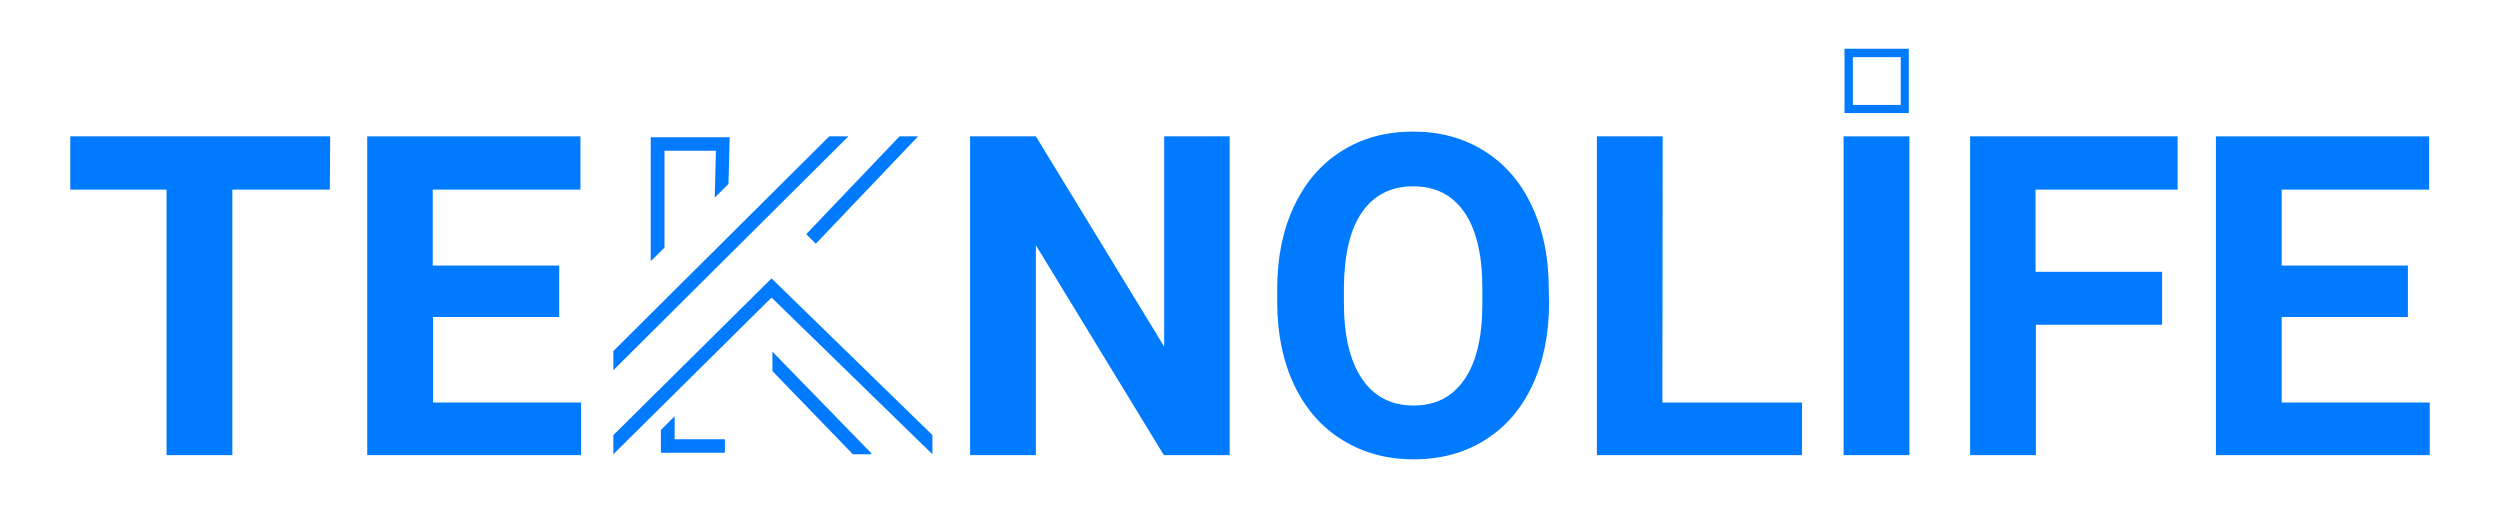
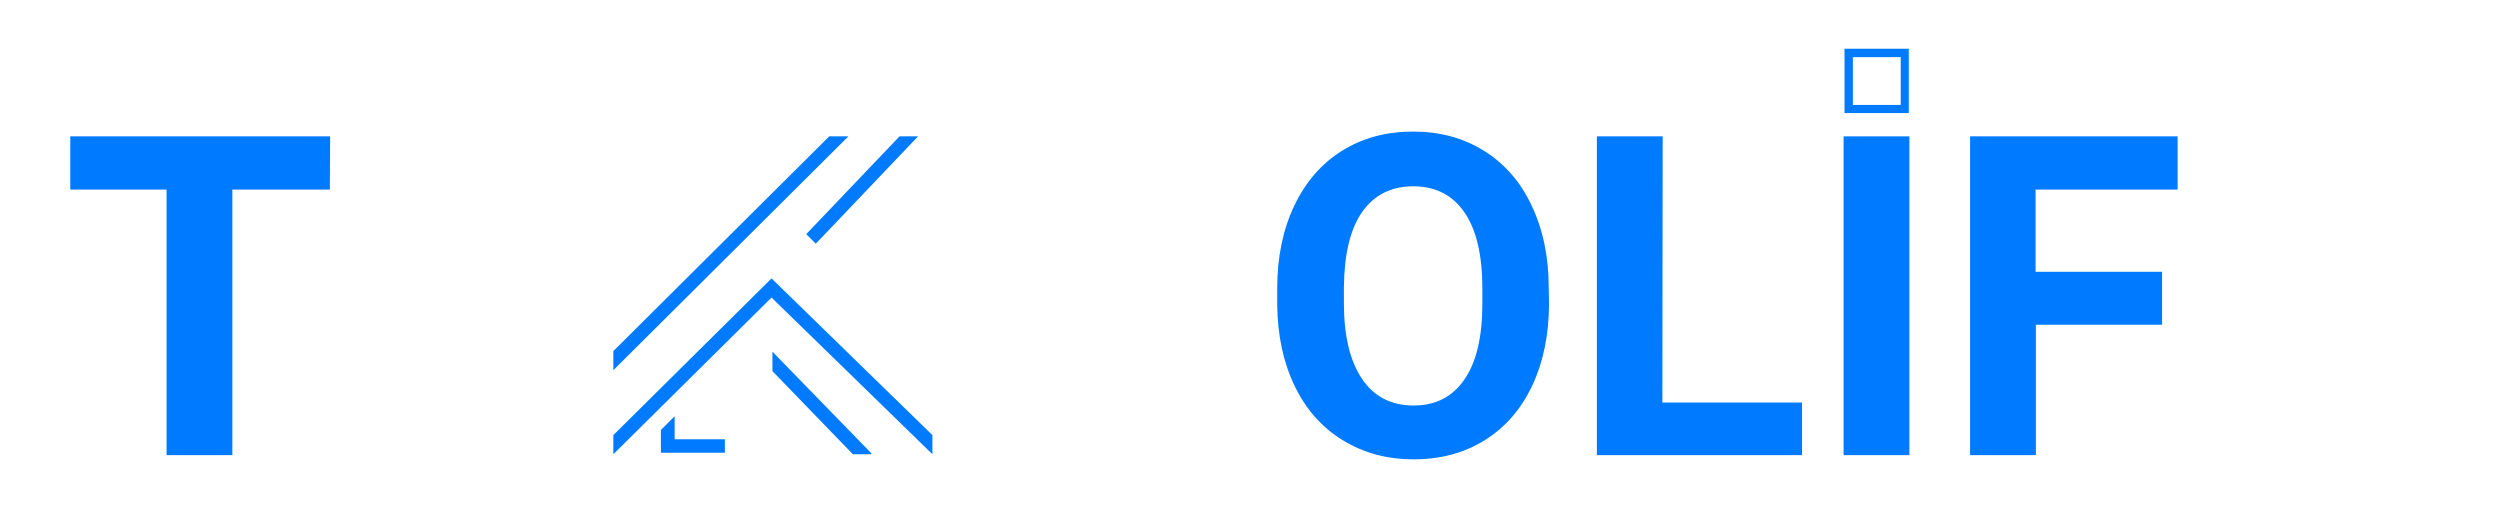
<svg xmlns="http://www.w3.org/2000/svg" version="1.1" id="Layer_1" x="0px" y="0px" viewBox="0 0 836 170" style="enable-background:new 0 0 836 170;" xml:space="preserve">
  <style type="text/css">
	.st0{fill:#007BFF;}
</style>
  <g>
    <g>
      <polygon class="st0" points="225.6,139.2 221,143.8 221,151.4 242.4,151.4 242.4,146.9 225.6,146.9   " />
-       <polygon class="st0" points="217.6,45.9 217.6,87.3 219.9,85.1 222.2,82.8 222.2,50.4 239.4,50.4 239,66.1 241.3,63.8 243.6,61.5     244,45.9   " />
      <polygon class="st0" points="258,93.1 205.1,145.5 205.1,148.7 205.1,151.9 258,99.5 311.8,151.9 311.8,145.5   " />
      <polygon class="st0" points="205.1,117.4 205.1,120.6 205.1,123.8 283.7,45.6 277.3,45.6   " />
      <polygon class="st0" points="303.9,45.6 300.8,45.6 269.6,78.3 271.2,79.9 272.8,81.5 307,45.6   " />
      <polygon class="st0" points="258.3,117.6 258.3,124.1 285.2,151.9 291.3,151.9 291.4,151.6   " />
    </g>
    <path class="st0" d="M616.8,16.3v21.5h21.5V16.3H616.8z M635.6,35.1h-16v-16h16V35.1z" />
    <path class="st0" d="M110.3,63.4H77.7v88.8h-22V63.4H23.5V45.6h86.9L110.3,63.4L110.3,63.4z" />
-     <path class="st0" d="M187,106h-42.2v28.6h49.5v17.6h-71.5V45.6h71.3v17.8h-49.4v25.4H187V106L187,106z" />
-     <path class="st0" d="M411.2,152.2h-22L346.4,82v70.2h-22V45.6h22l42.9,70.3V45.6h21.9V152.2L411.2,152.2z" />
    <path class="st0" d="M518,101.3c0,10.5-1.9,19.7-5.6,27.6c-3.7,7.9-9,14-15.9,18.3s-14.8,6.4-23.8,6.4c-8.8,0-16.7-2.1-23.7-6.4   c-6.9-4.2-12.3-10.3-16.1-18.2c-3.8-7.9-5.7-17-5.8-27.2v-5.3c0-10.5,1.9-19.7,5.7-27.7s9.1-14.1,16-18.4s14.8-6.4,23.7-6.4   c8.9,0,16.8,2.1,23.7,6.4s12.3,10.4,16,18.4c3.8,8,5.7,17.2,5.7,27.7L518,101.3L518,101.3z M495.7,96.5c0-11.2-2-19.7-6-25.5   s-9.7-8.7-17.1-8.7s-13.1,2.9-17.1,8.6c-4,5.7-6,14.2-6.1,25.2v5.2c0,10.9,2,19.3,6,25.3s9.8,9,17.3,9c7.4,0,13-2.9,17-8.7   s6-14.2,6-25.3L495.7,96.5L495.7,96.5z" />
    <path class="st0" d="M555.9,134.6h46.7v17.6H534V45.6h22L555.9,134.6L555.9,134.6z" />
    <rect x="616.5" y="45.6" class="st0" width="22" height="106.6" />
    <path class="st0" d="M723,108.6h-42.2v43.6h-22V45.6h69.4v17.8h-47.5v27.5H723V108.6z" />
-     <path class="st0" d="M805.2,106H763v28.6h49.5v17.6H741V45.6h71.3v17.8H763v25.4h42.2V106z" />
  </g>
</svg>